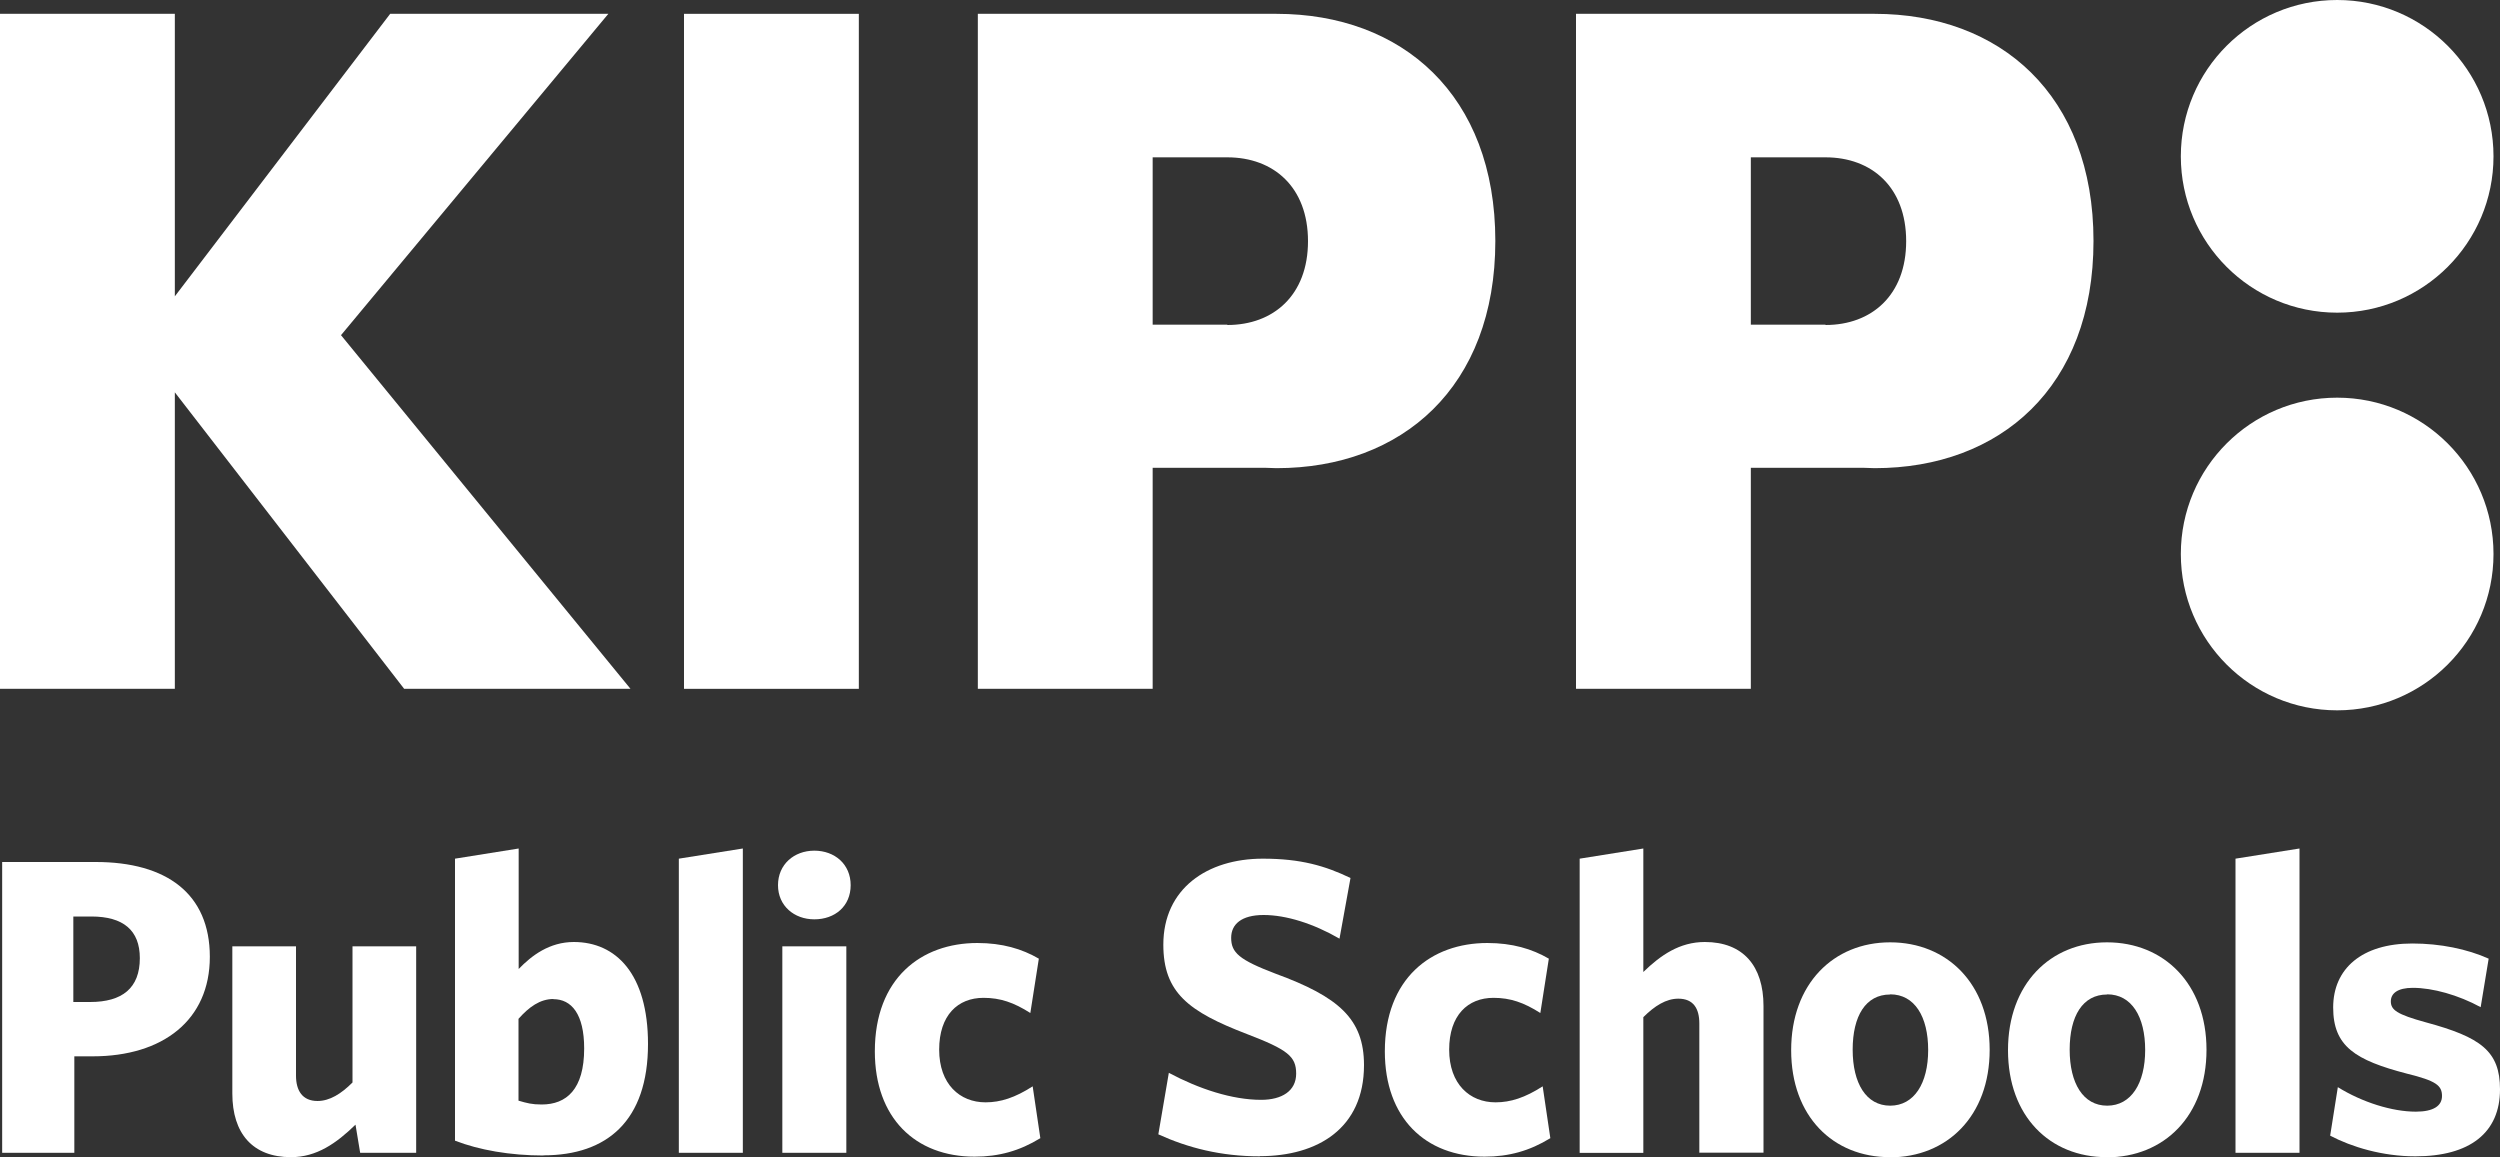
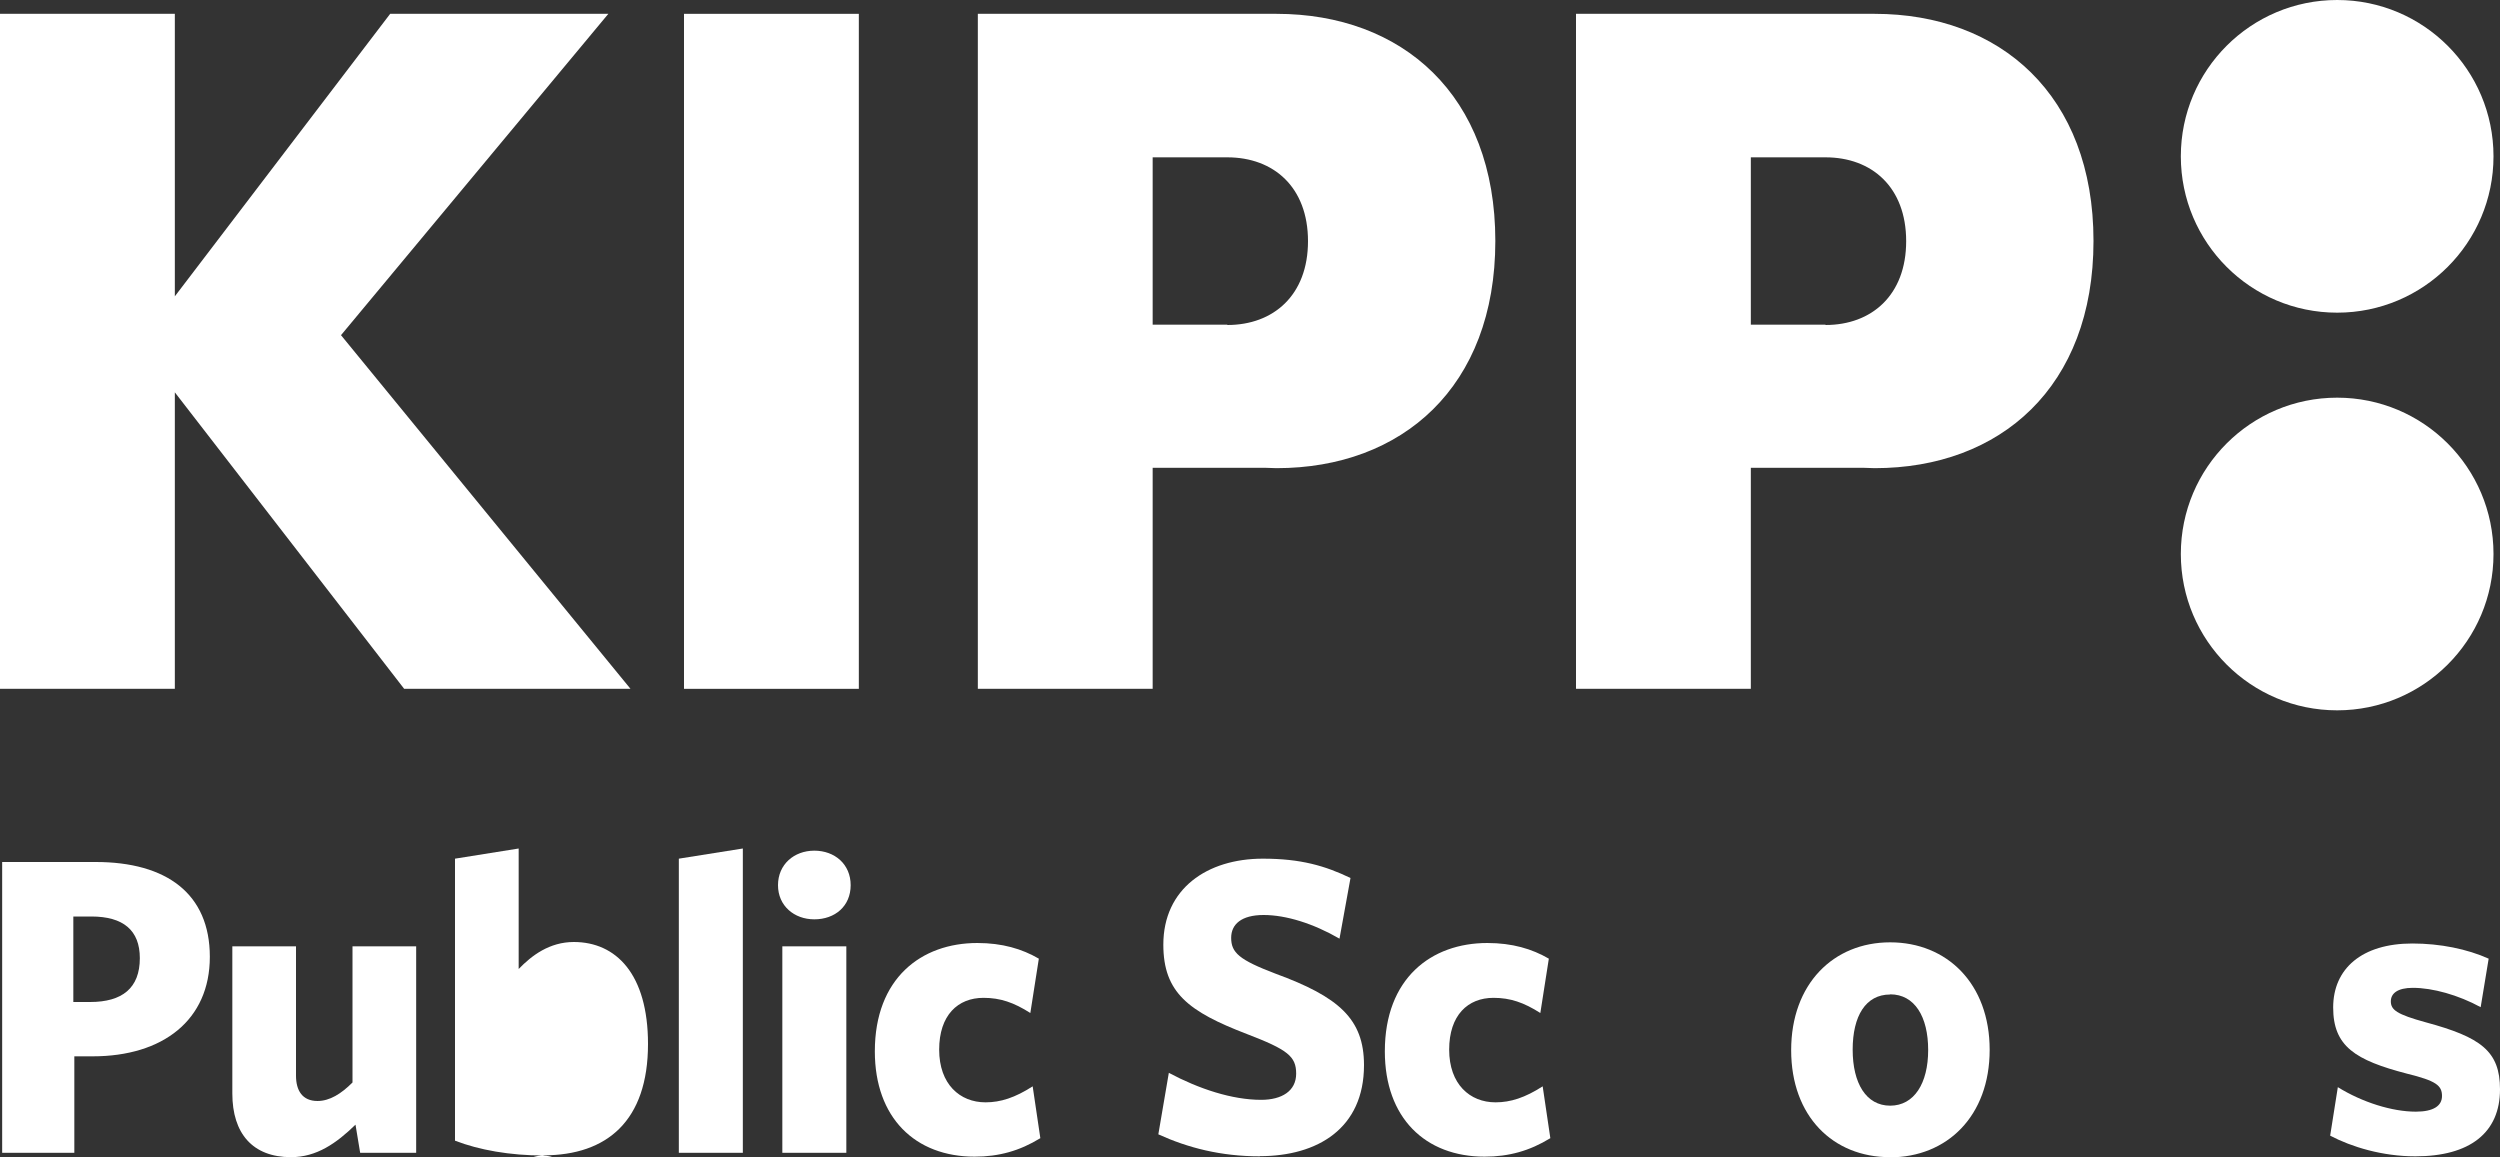
<svg xmlns="http://www.w3.org/2000/svg" id="Layer_1" viewBox="0 0 150 69.43">
  <rect x="0" y="0" width="150" height="69.43" fill="#333333" stroke="none" />
  <defs>
    <style>
      .cls-1 {
        fill: #fff;
      }
    </style>
  </defs>
  <g>
    <path class="cls-1" d="M5.57,63.38h-1.11v5.79H.13v-17.45h5.61c4.25,0,6.85,1.9,6.85,5.69s-2.81,5.97-7.03,5.97ZM5.49,54.99h-1.09v5.13h1.01c1.92,0,2.98-.83,2.98-2.63,0-1.67-.99-2.5-2.91-2.5Z" />
    <path class="cls-1" d="M21.61,69.17l-.28-1.69c-1.14,1.11-2.33,1.95-3.87,1.95-2.3,0-3.52-1.42-3.52-3.82v-8.83h3.82v7.76c0,.89.38,1.52,1.29,1.52.73,0,1.42-.43,2.1-1.11v-8.17h3.82v12.39h-3.36Z" />
-     <path class="cls-1" d="M32.61,69.33c-2,0-3.87-.33-5.31-.89v-16.92l3.82-.61v7.23c.78-.81,1.85-1.62,3.31-1.62,2.53,0,4.45,1.92,4.45,6.12,0,4.6-2.45,6.68-6.27,6.68ZM33.21,59.94c-.81,0-1.47.48-2.1,1.19v4.91c.51.15.81.23,1.39.23,1.49,0,2.55-.91,2.55-3.36,0-2.07-.76-2.96-1.85-2.96Z" />
+     <path class="cls-1" d="M32.61,69.33c-2,0-3.87-.33-5.31-.89v-16.92l3.82-.61v7.23c.78-.81,1.85-1.62,3.31-1.62,2.53,0,4.45,1.92,4.45,6.12,0,4.6-2.45,6.68-6.27,6.68Zc-.81,0-1.47.48-2.1,1.19v4.91c.51.15.81.23,1.39.23,1.49,0,2.55-.91,2.55-3.36,0-2.07-.76-2.96-1.85-2.96Z" />
    <path class="cls-1" d="M40.73,69.17v-17.65l3.84-.61v18.26h-3.84Z" />
    <path class="cls-1" d="M48.86,55.16c-1.21,0-2.18-.81-2.18-2.05s.96-2.07,2.18-2.07,2.18.81,2.18,2.07-.94,2.05-2.18,2.05ZM46.94,69.17v-12.39h3.84v12.39h-3.84Z" />
    <path class="cls-1" d="M58.48,69.4c-3.57,0-5.99-2.33-5.99-6.32,0-4.38,2.78-6.5,6.15-6.5,1.49,0,2.68.35,3.69.94l-.51,3.26c-.99-.63-1.8-.91-2.81-.91-1.54,0-2.66,1.04-2.66,3.11s1.24,3.16,2.78,3.16c.91,0,1.77-.28,2.83-.96l.46,3.11c-1.24.76-2.48,1.11-3.95,1.11Z" />
    <path class="cls-1" d="M75.6,69.38c-2.35,0-4.32-.51-6.1-1.32l.63-3.69c1.8.96,3.79,1.62,5.54,1.62,1.24,0,2.1-.53,2.1-1.57s-.51-1.44-2.96-2.38c-3.49-1.34-5.01-2.48-5.01-5.36,0-3.36,2.63-5.16,5.97-5.16,2.28,0,3.74.43,5.26,1.16l-.66,3.64c-1.57-.91-3.21-1.42-4.55-1.42s-1.95.56-1.95,1.37c0,.89.48,1.32,2.66,2.15,3.79,1.39,5.31,2.71,5.31,5.49,0,3.79-2.78,5.46-6.25,5.46Z" />
    <path class="cls-1" d="M89.08,69.4c-3.57,0-5.99-2.33-5.99-6.32,0-4.38,2.78-6.5,6.15-6.5,1.49,0,2.68.35,3.69.94l-.51,3.26c-.99-.63-1.8-.91-2.81-.91-1.54,0-2.66,1.04-2.66,3.11s1.24,3.16,2.78,3.16c.91,0,1.77-.28,2.83-.96l.46,3.11c-1.24.76-2.48,1.11-3.95,1.11Z" />
-     <path class="cls-1" d="M101.96,69.17v-7.76c0-.89-.35-1.49-1.26-1.49-.73,0-1.42.43-2.1,1.11v8.14h-3.82v-17.65l3.82-.61v7.41c1.04-1.01,2.18-1.8,3.69-1.8,2.3,0,3.52,1.44,3.52,3.84v8.8h-3.84Z" />
    <path class="cls-1" d="M113.39,69.43c-3.41,0-5.92-2.45-5.92-6.42s2.53-6.47,5.94-6.47,5.97,2.48,5.97,6.45-2.55,6.45-5.99,6.45ZM113.41,59.67c-1.47,0-2.25,1.29-2.25,3.31s.81,3.36,2.25,3.36,2.28-1.34,2.28-3.34-.81-3.34-2.28-3.34Z" />
-     <path class="cls-1" d="M126.4,69.43c-3.41,0-5.92-2.45-5.92-6.42s2.53-6.47,5.94-6.47,5.97,2.48,5.97,6.45-2.55,6.45-5.99,6.45ZM126.43,59.67c-1.47,0-2.25,1.29-2.25,3.31s.81,3.36,2.25,3.36,2.28-1.34,2.28-3.34-.81-3.34-2.28-3.34Z" />
-     <path class="cls-1" d="M134.13,69.17v-17.65l3.84-.61v18.26h-3.84Z" />
    <path class="cls-1" d="M144.92,69.38c-1.97,0-3.82-.56-5.11-1.24l.46-2.91c1.47.91,3.26,1.47,4.68,1.47,1.06,0,1.57-.35,1.57-.94,0-.63-.35-.91-2.1-1.34-3.11-.81-4.43-1.64-4.43-3.97s1.72-3.84,4.75-3.84c1.67,0,3.29.33,4.58.91l-.48,2.91c-1.34-.73-2.88-1.16-4.07-1.16-.91,0-1.32.33-1.32.81,0,.51.35.78,2.1,1.26,3.29.89,4.45,1.72,4.45,4.02,0,2.6-1.8,4.02-5.08,4.02Z" />
  </g>
  <circle class="cls-1" cx="140.23" cy="33.24" r="9.38" />
  <circle class="cls-1" cx="140.23" cy="9.38" r="9.38" />
  <polygon class="cls-1" points="37.83 41.33 20.46 20.11 36.5 .83 23.41 .83 10.49 17.78 10.49 .83 0 .83 0 41.33 10.49 41.33 10.49 23.54 24.25 41.33 37.83 41.33" />
  <rect class="cls-1" x="41.04" y=".83" width="10.49" height="40.5" />
  <path class="cls-1" d="M76.59.83h-17.92v40.5h10.49v-13.26h6.82c.2,0,.4.02.61.02,7.53,0,13.13-4.86,13.13-13.63S84.12.83,76.59.83ZM73.64,19.48c-.07,0-.15,0-.22,0h-4.26v-10.04h4.48c2.78,0,4.84,1.79,4.84,5.03s-2.07,5.03-4.84,5.03Z" />
  <path class="cls-1" d="M112.48.83h-17.92v40.5h10.49v-13.26h6.82c.2,0,.4.02.61.02,7.53,0,13.13-4.86,13.13-13.63S120,.83,112.48.83ZM109.53,19.48c-.07,0-.15,0-.22,0h-4.26v-10.04h4.48c2.78,0,4.84,1.79,4.84,5.03s-2.07,5.03-4.84,5.03Z" />
</svg>